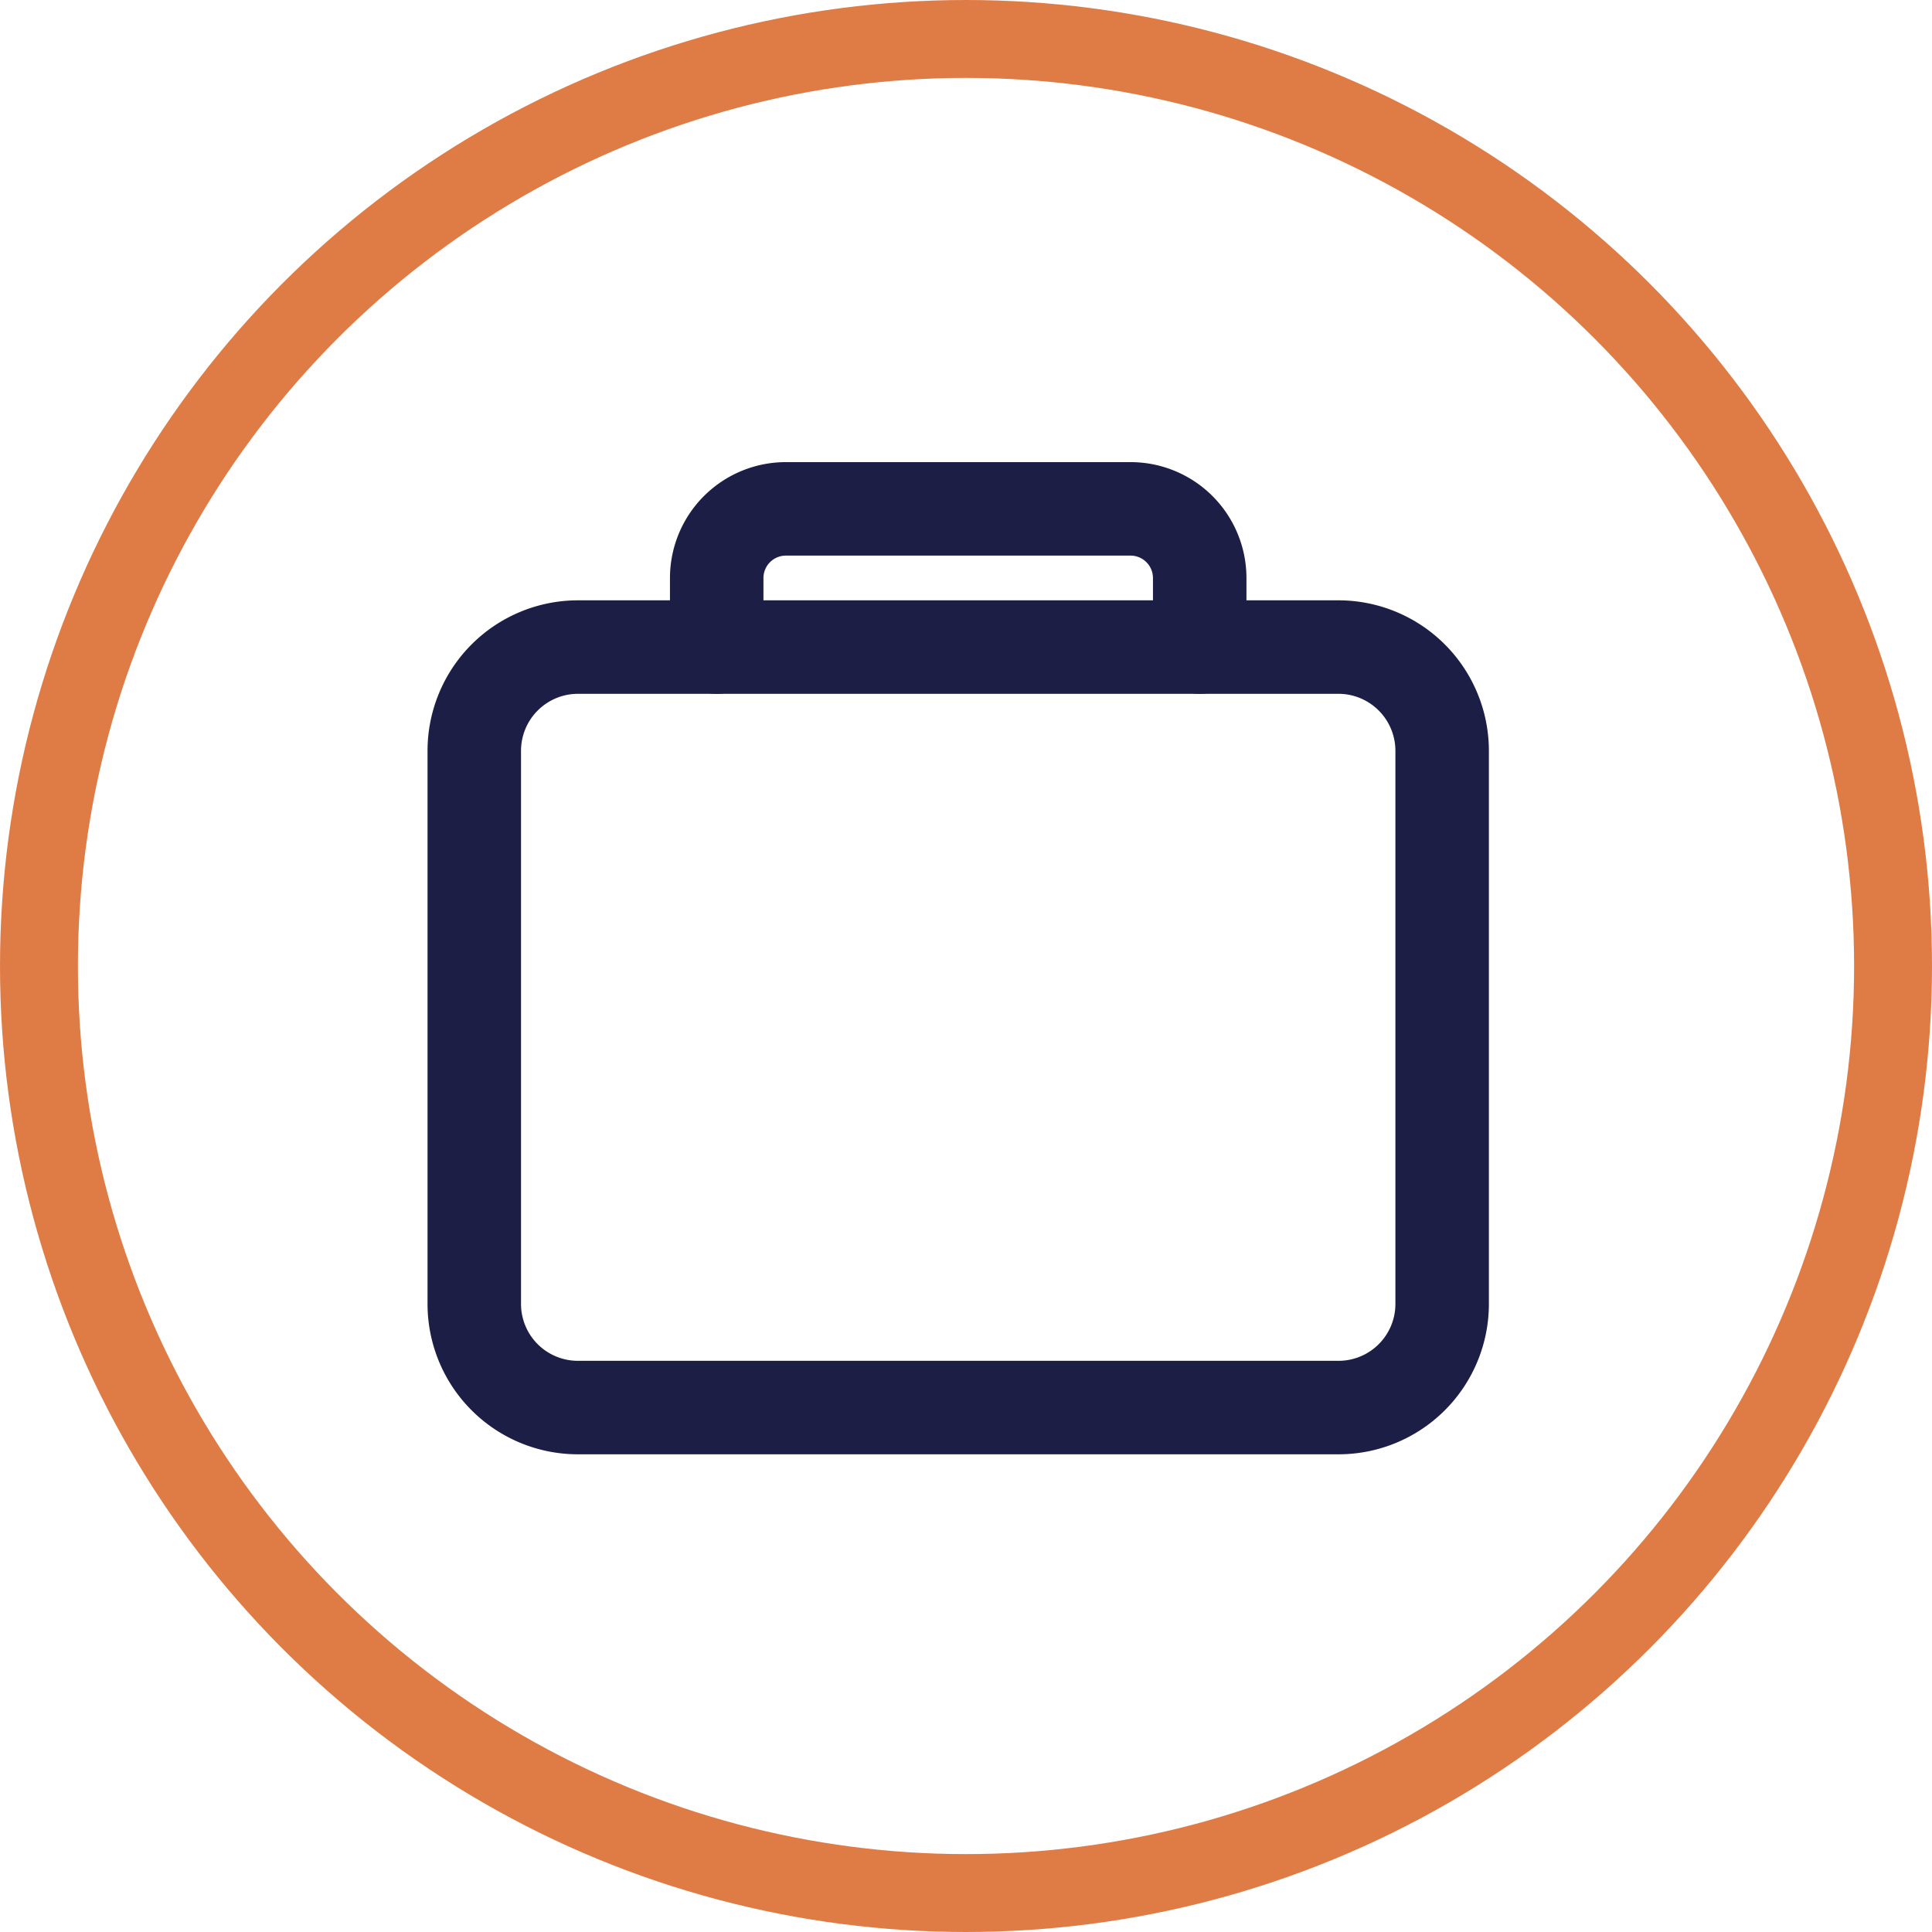
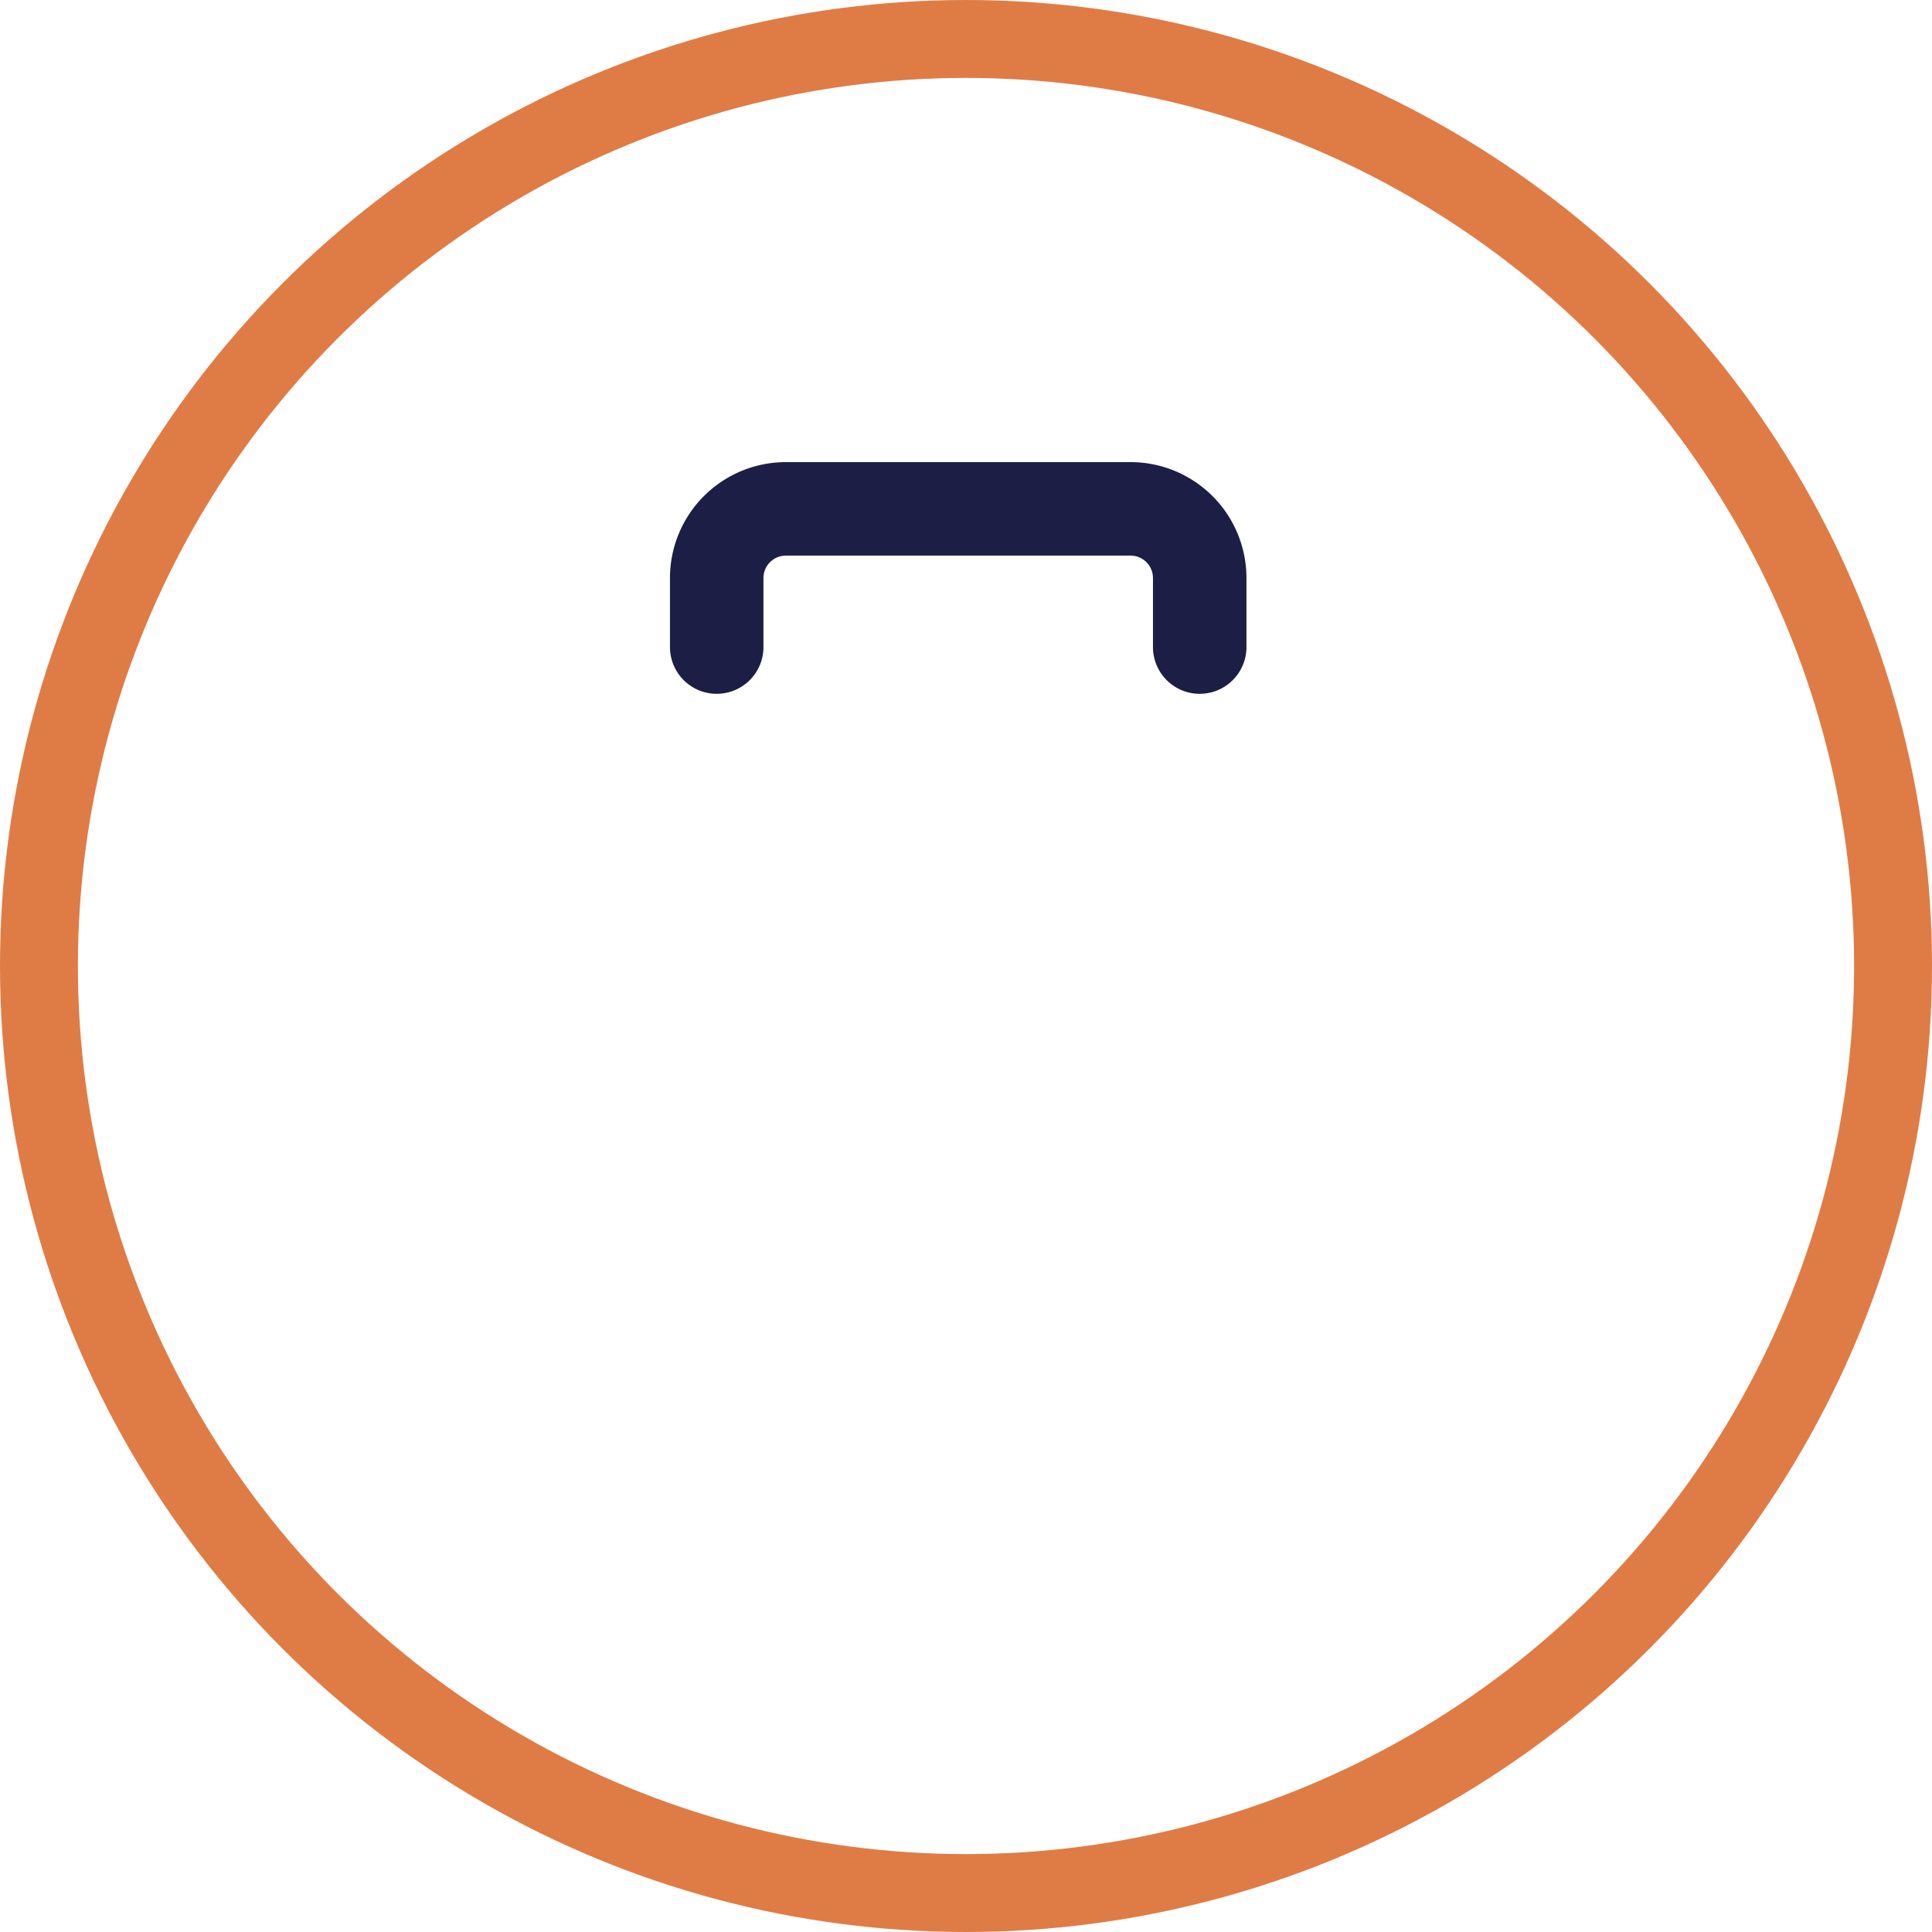
<svg xmlns="http://www.w3.org/2000/svg" id="Capa_1" data-name="Capa 1" viewBox="0 0 124 124">
  <defs>
    <style>.cls-1,.cls-2,.cls-3{fill:none;}.cls-1{stroke:#df7c46;stroke-width:5px;}.cls-2,.cls-3{stroke:#1c1e45;stroke-linejoin:round;stroke-width:6px;}.cls-3{stroke-linecap:round;}</style>
  </defs>
  <circle class="cls-1" cx="62" cy="62" r="59.5" />
-   <path class="cls-2" d="M85.91,41.53H37.09a6.66,6.66,0,0,0-6.65,6.66v35.5a6.65,6.65,0,0,0,6.65,6.65H85.91a6.65,6.65,0,0,0,6.65-6.65V48.19A6.66,6.66,0,0,0,85.91,41.53Z" />
  <path class="cls-3" d="M46,41.53V37.09a4.44,4.44,0,0,1,4.44-4.43H72.59A4.44,4.44,0,0,1,77,37.09v4.44" />
</svg>